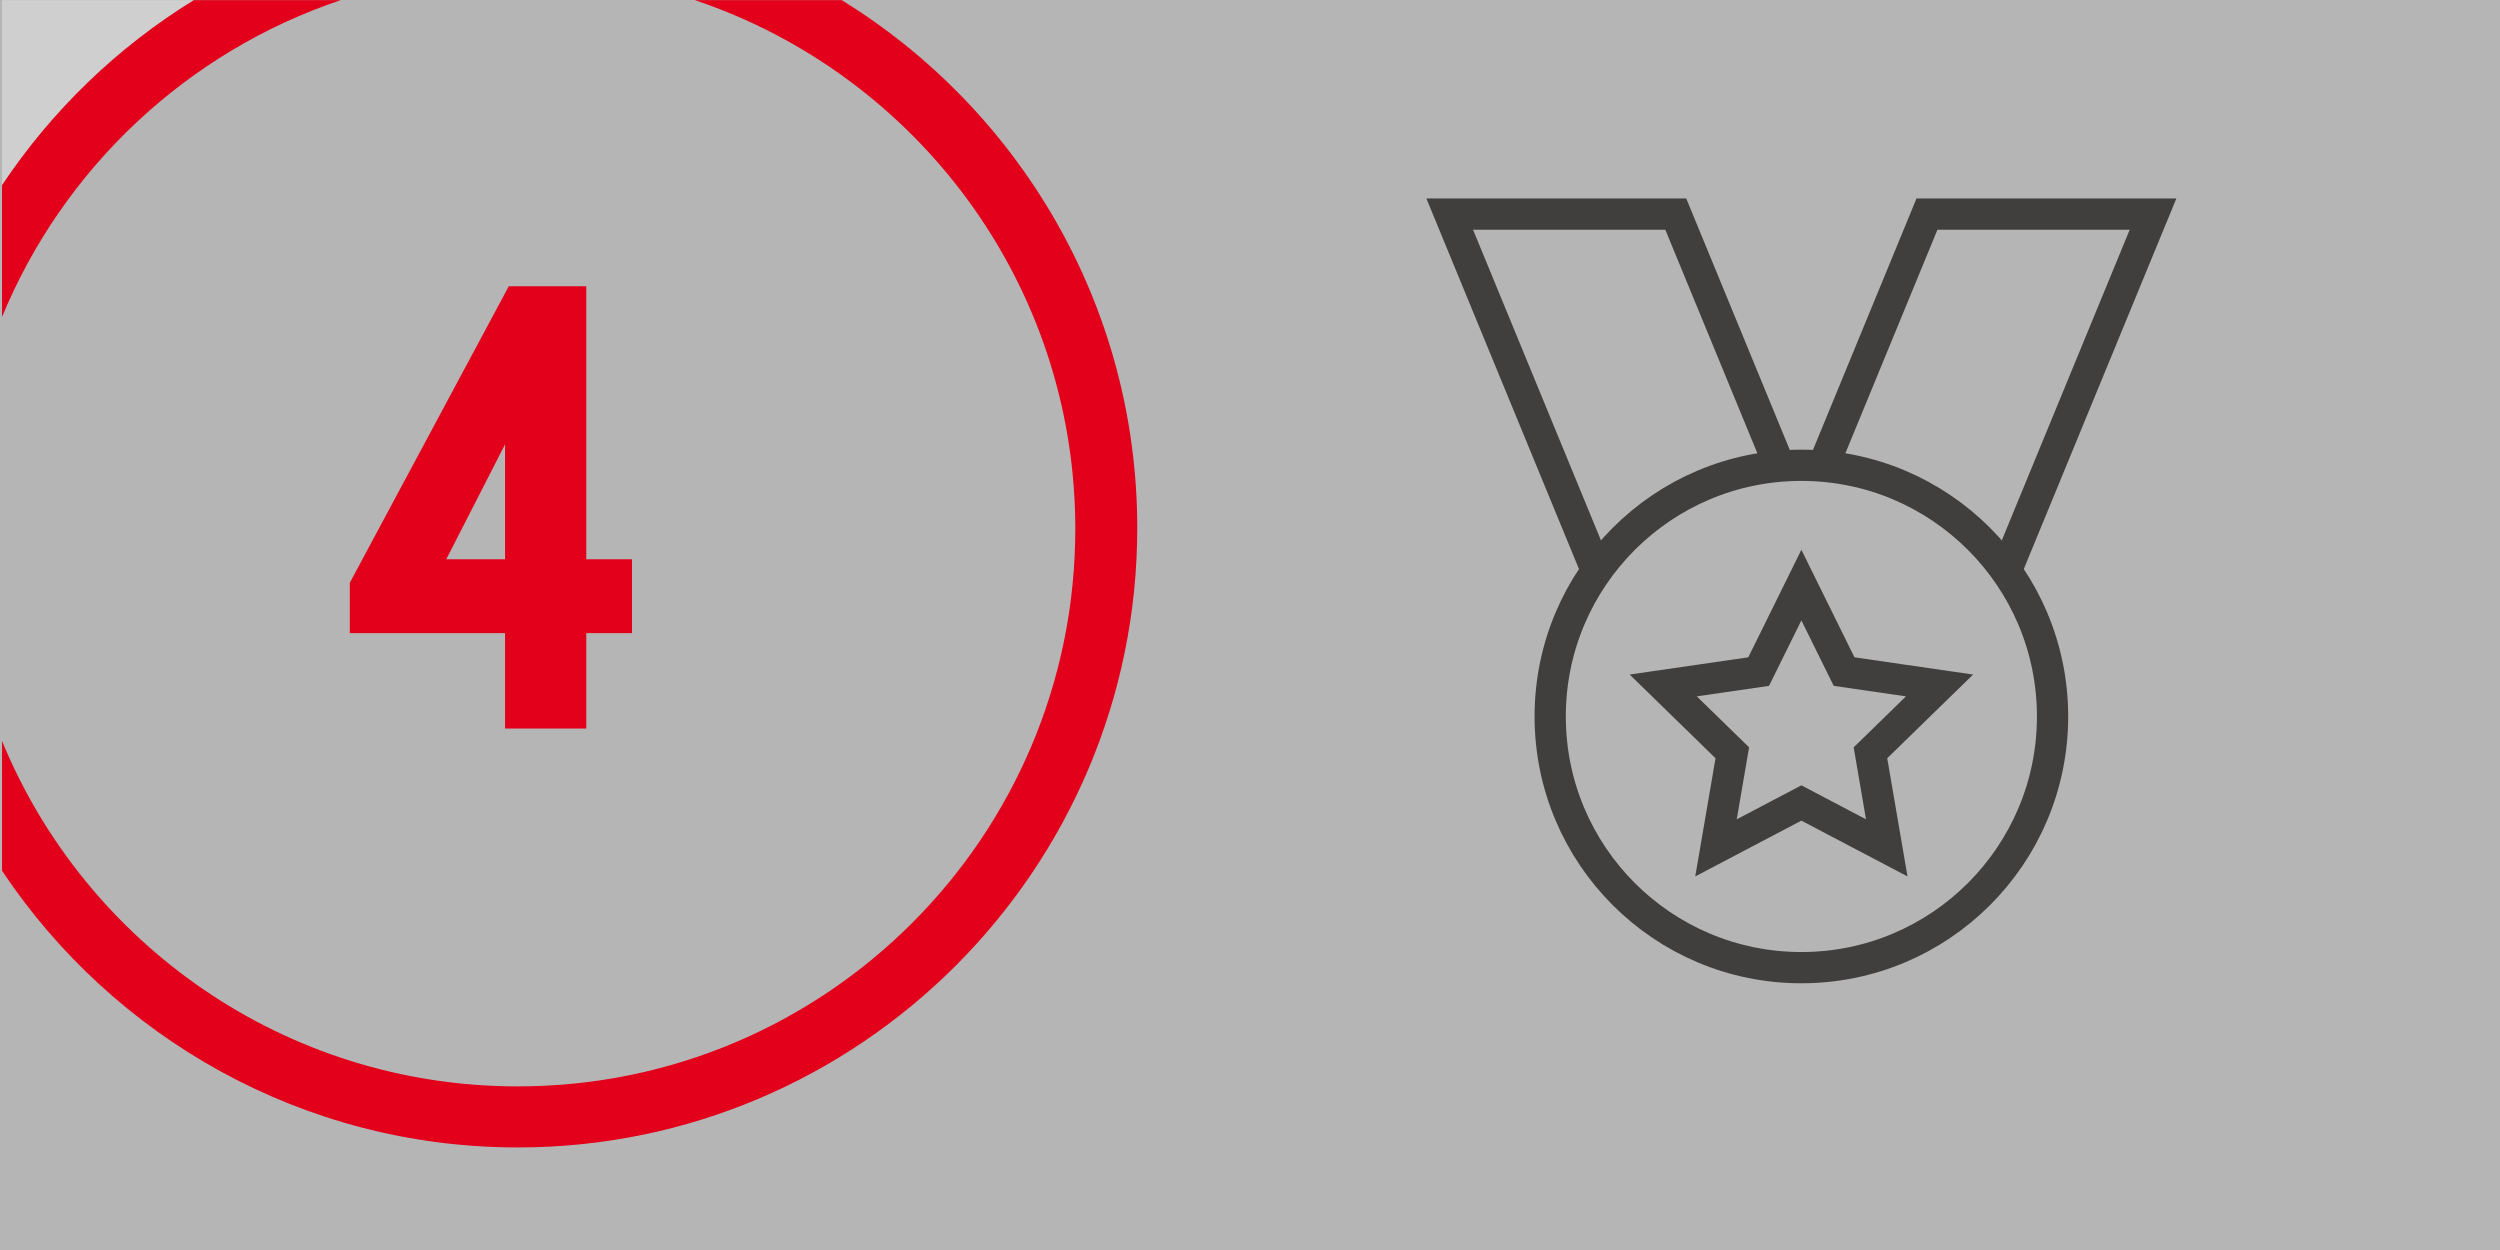
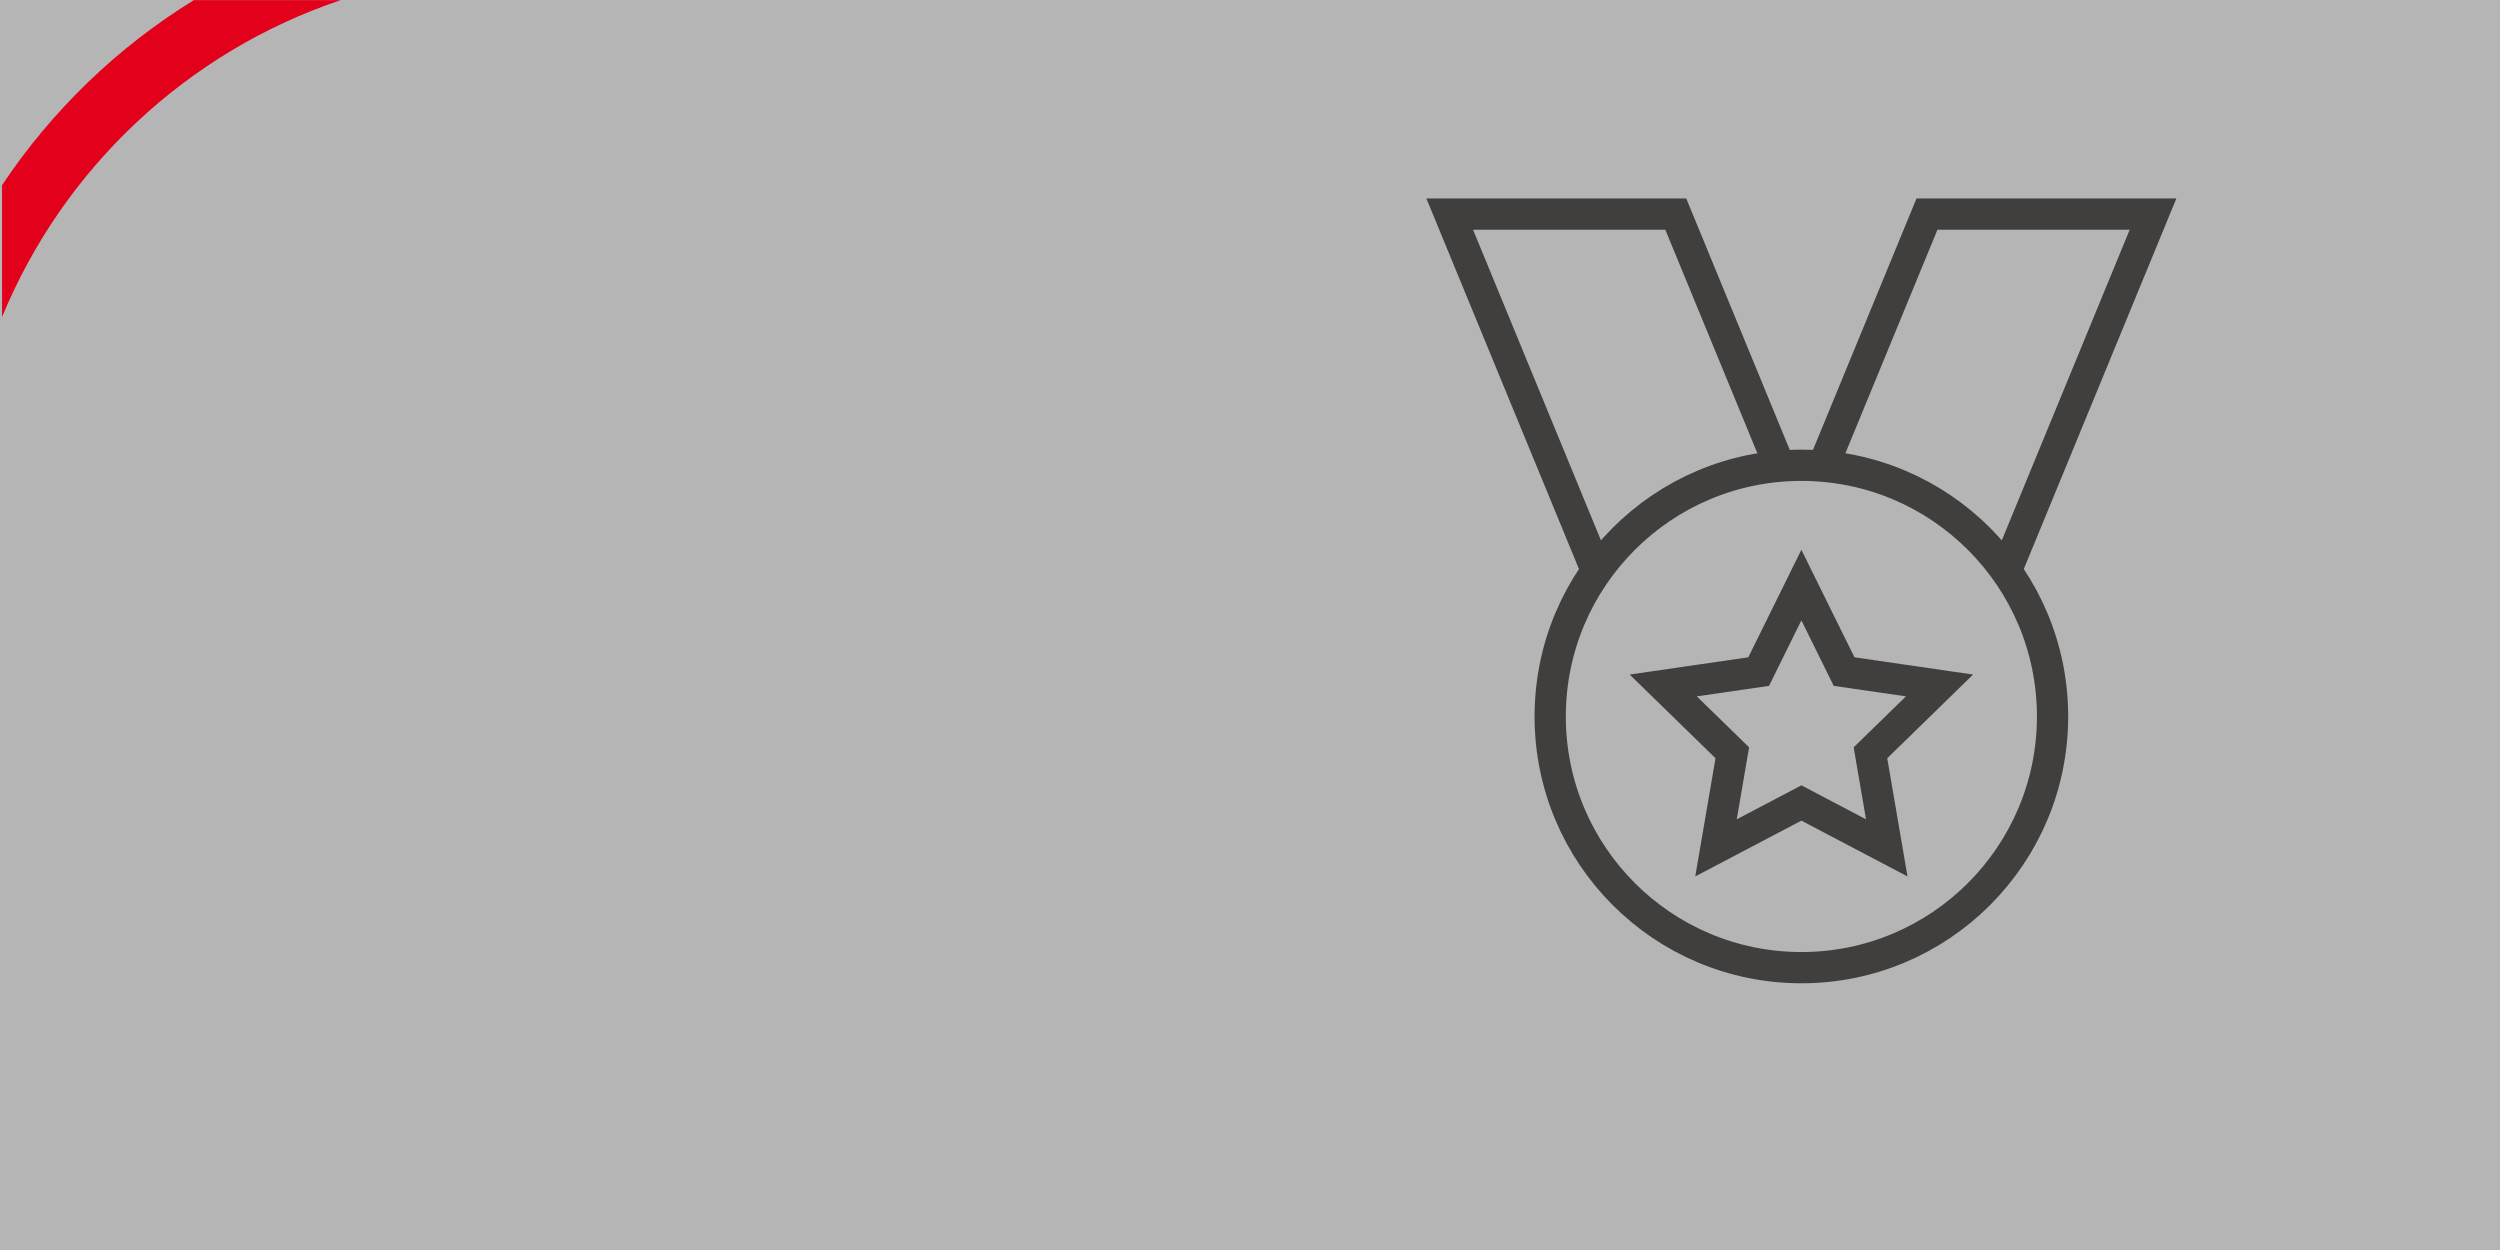
<svg xmlns="http://www.w3.org/2000/svg" id="Ebene_1" width="800" height="400" viewBox="0 0 800 400">
  <rect x="0" y="0" width="800" height="400" fill="#808080" stroke="none" />
  <rect x="-9.349" y="-10.406" width="820.166" height="420.812" fill="#ebebeb" opacity=".5" />
-   <path d="M182.606,183.955h14.633v13.641h-14.633v30.532h-15.989v-30.532h-49.683v-9.847l48.869-91.145h16.803v87.351Zm-47.967,0h31.978v-62.51l-31.978,62.51Z" fill="#e2001a" stroke="#e2001a" stroke-miterlimit="10" stroke-width="10" />
-   <path d="M62.045,.032H.652V59.255C16.583,35.363,37.557,15.112,62.045,.032Z" fill="#ebebeb" opacity=".5" />
-   <path d="M165.688,367.184c109.312,0,198.234-88.922,198.234-198.234C363.922,97.603,326.036,34.952,269.33,.032h-47.022c70.657,23.696,121.79,90.483,121.79,169.2,0,98.551-79.86,178.411-178.411,178.411-74.515,0-138.334-45.662-165.036-110.533v41.533c35.564,53.332,96.26,88.54,165.036,88.54Z" fill="#e2001a" />
  <path d="M109.067,.032H62.045C37.557,15.112,16.583,35.363,.652,59.255v42.193C20.282,53.799,59.952,16.504,109.067,.032Z" fill="#e2001a" />
  <g>
    <polyline points="569.472 149.194 536.251 68.514 463.91 68.514 510.924 182.692" fill="none" stroke="#413e3e" stroke-miterlimit="10" stroke-width="10" />
    <polyline points="583.409 149.194 616.63 68.514 688.97 68.514 641.957 182.692" fill="none" stroke="#413e3e" stroke-miterlimit="10" stroke-width="10" />
    <circle cx="576.44" cy="229.271" r="80.379" fill="none" stroke="#413e3e" stroke-miterlimit="10" stroke-width="10" />
    <polygon points="576.44 187.225 590.109 214.908 620.649 219.345 598.545 240.894 603.761 271.318 576.44 256.954 549.12 271.318 554.336 240.894 532.232 219.345 562.772 214.908 576.44 187.225" fill="none" stroke="#413e3e" stroke-miterlimit="10" stroke-width="10" />
  </g>
</svg>